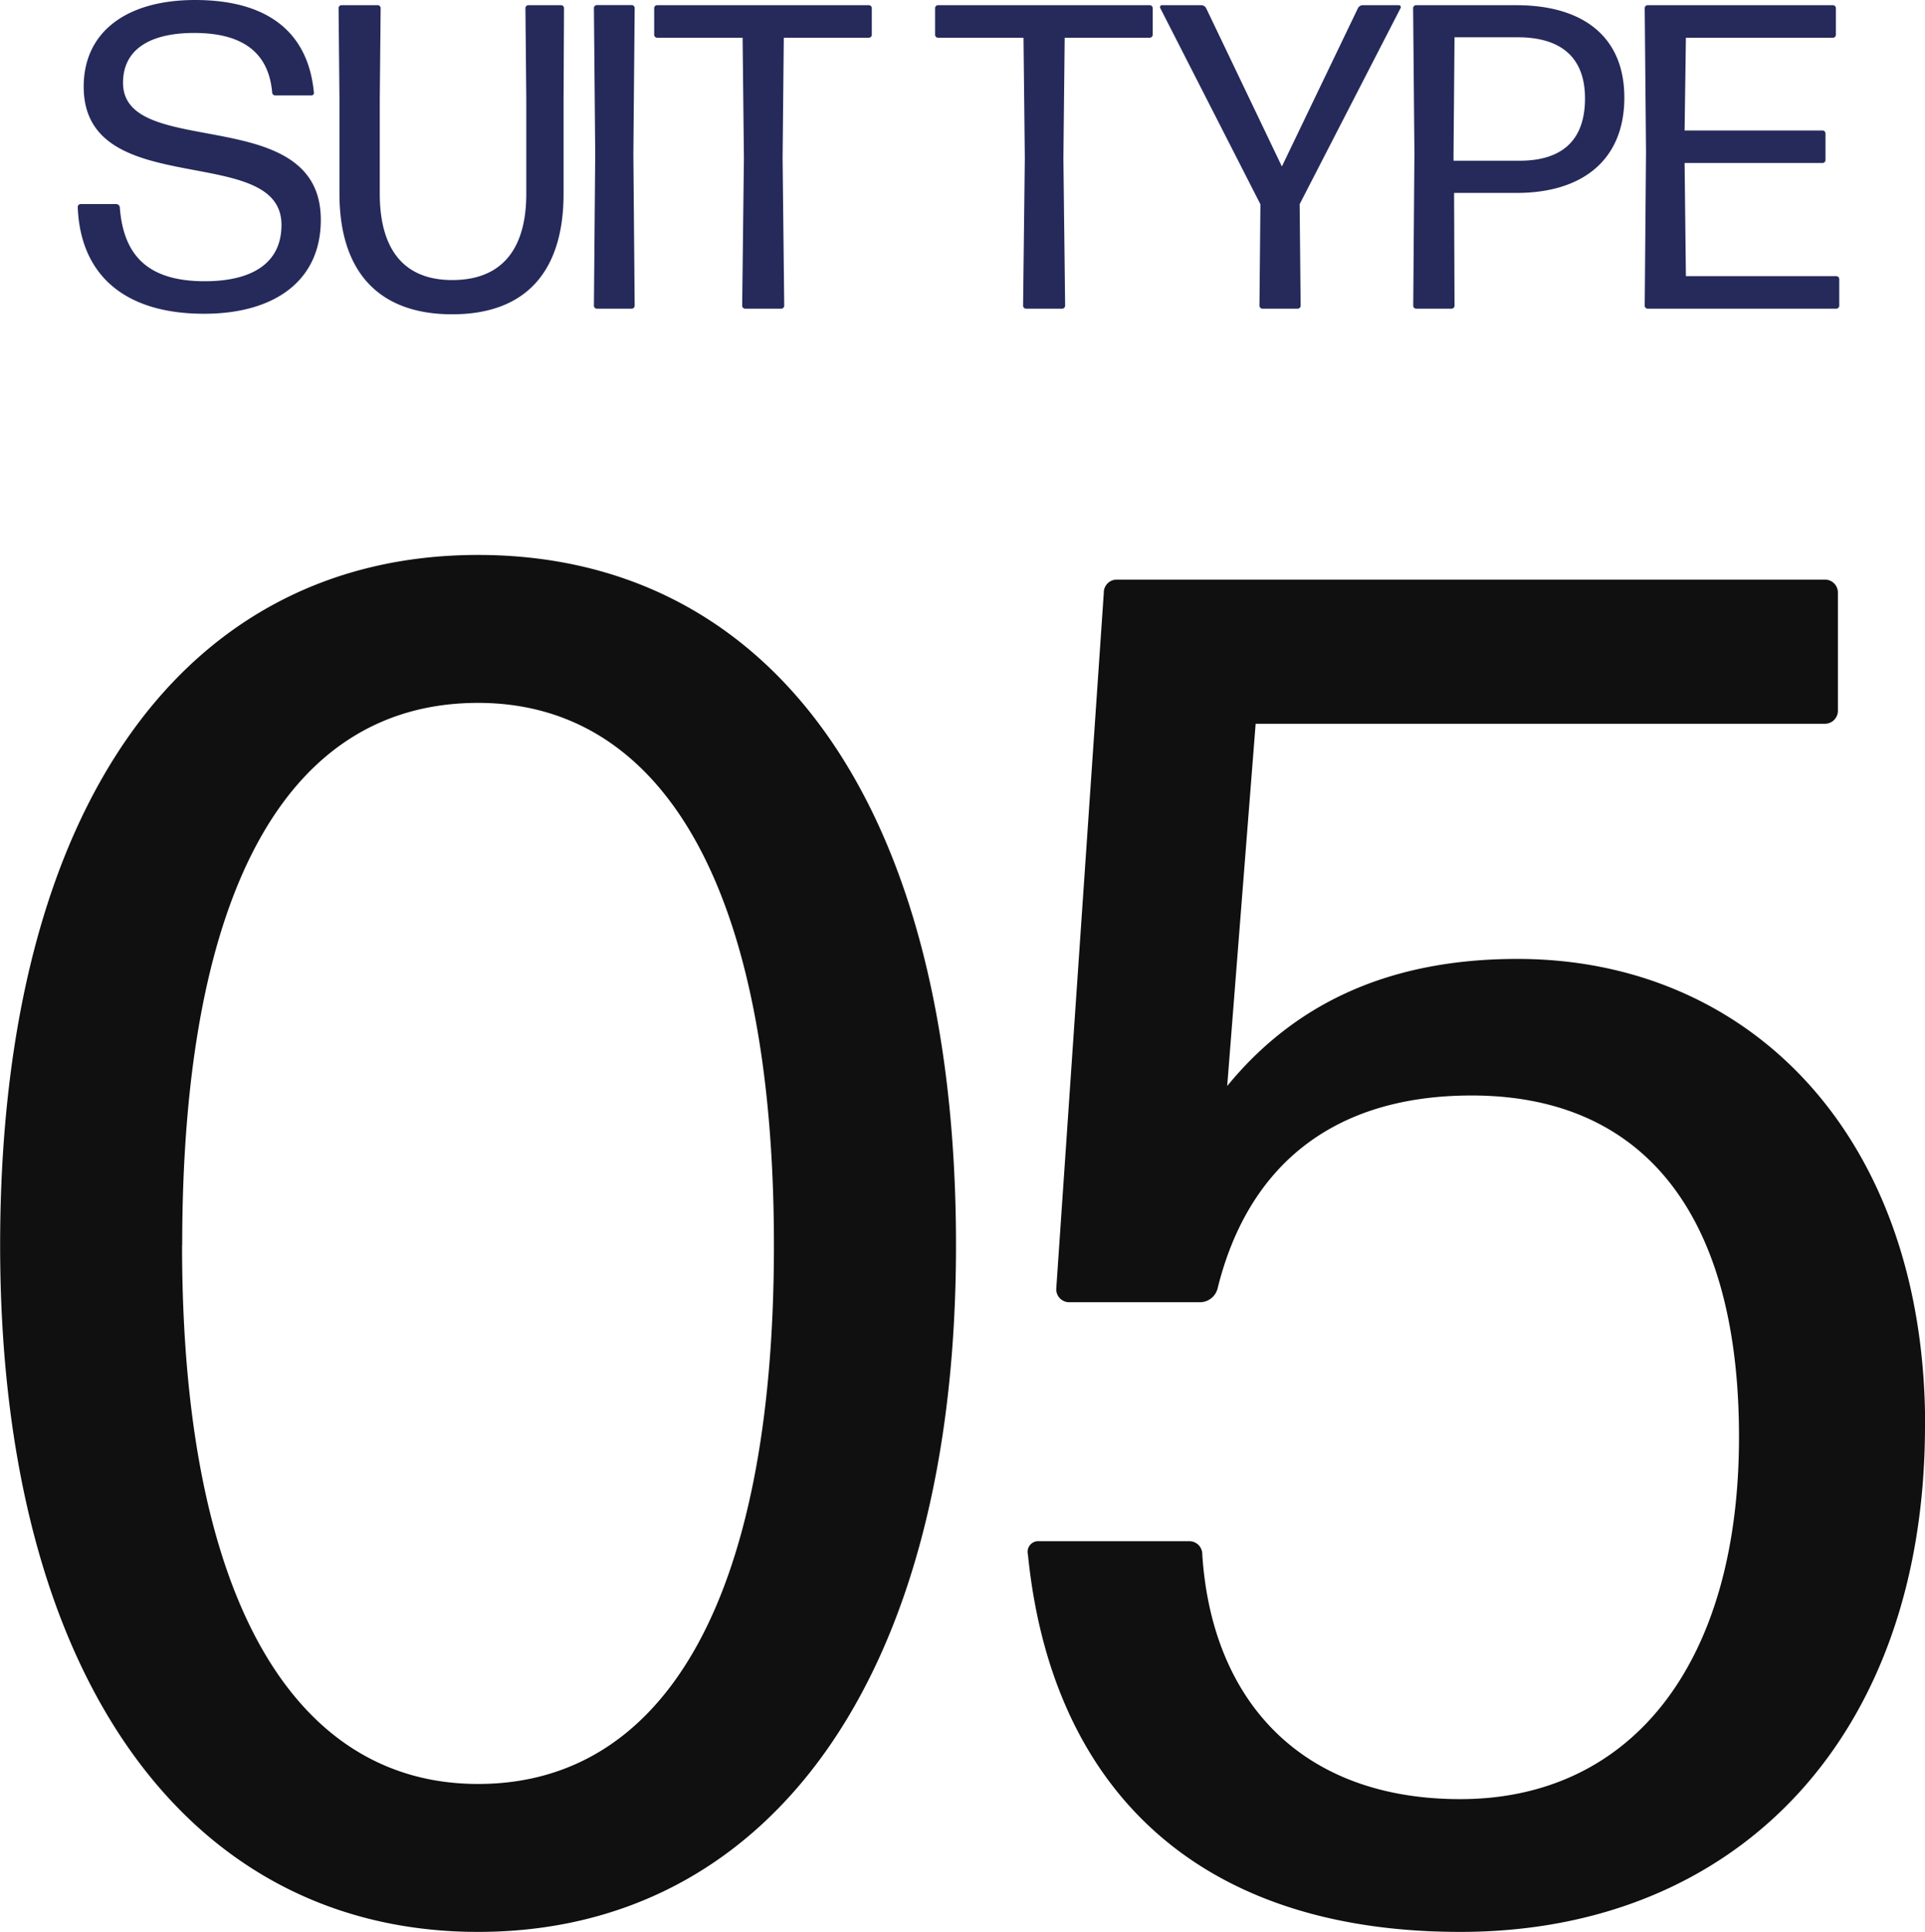
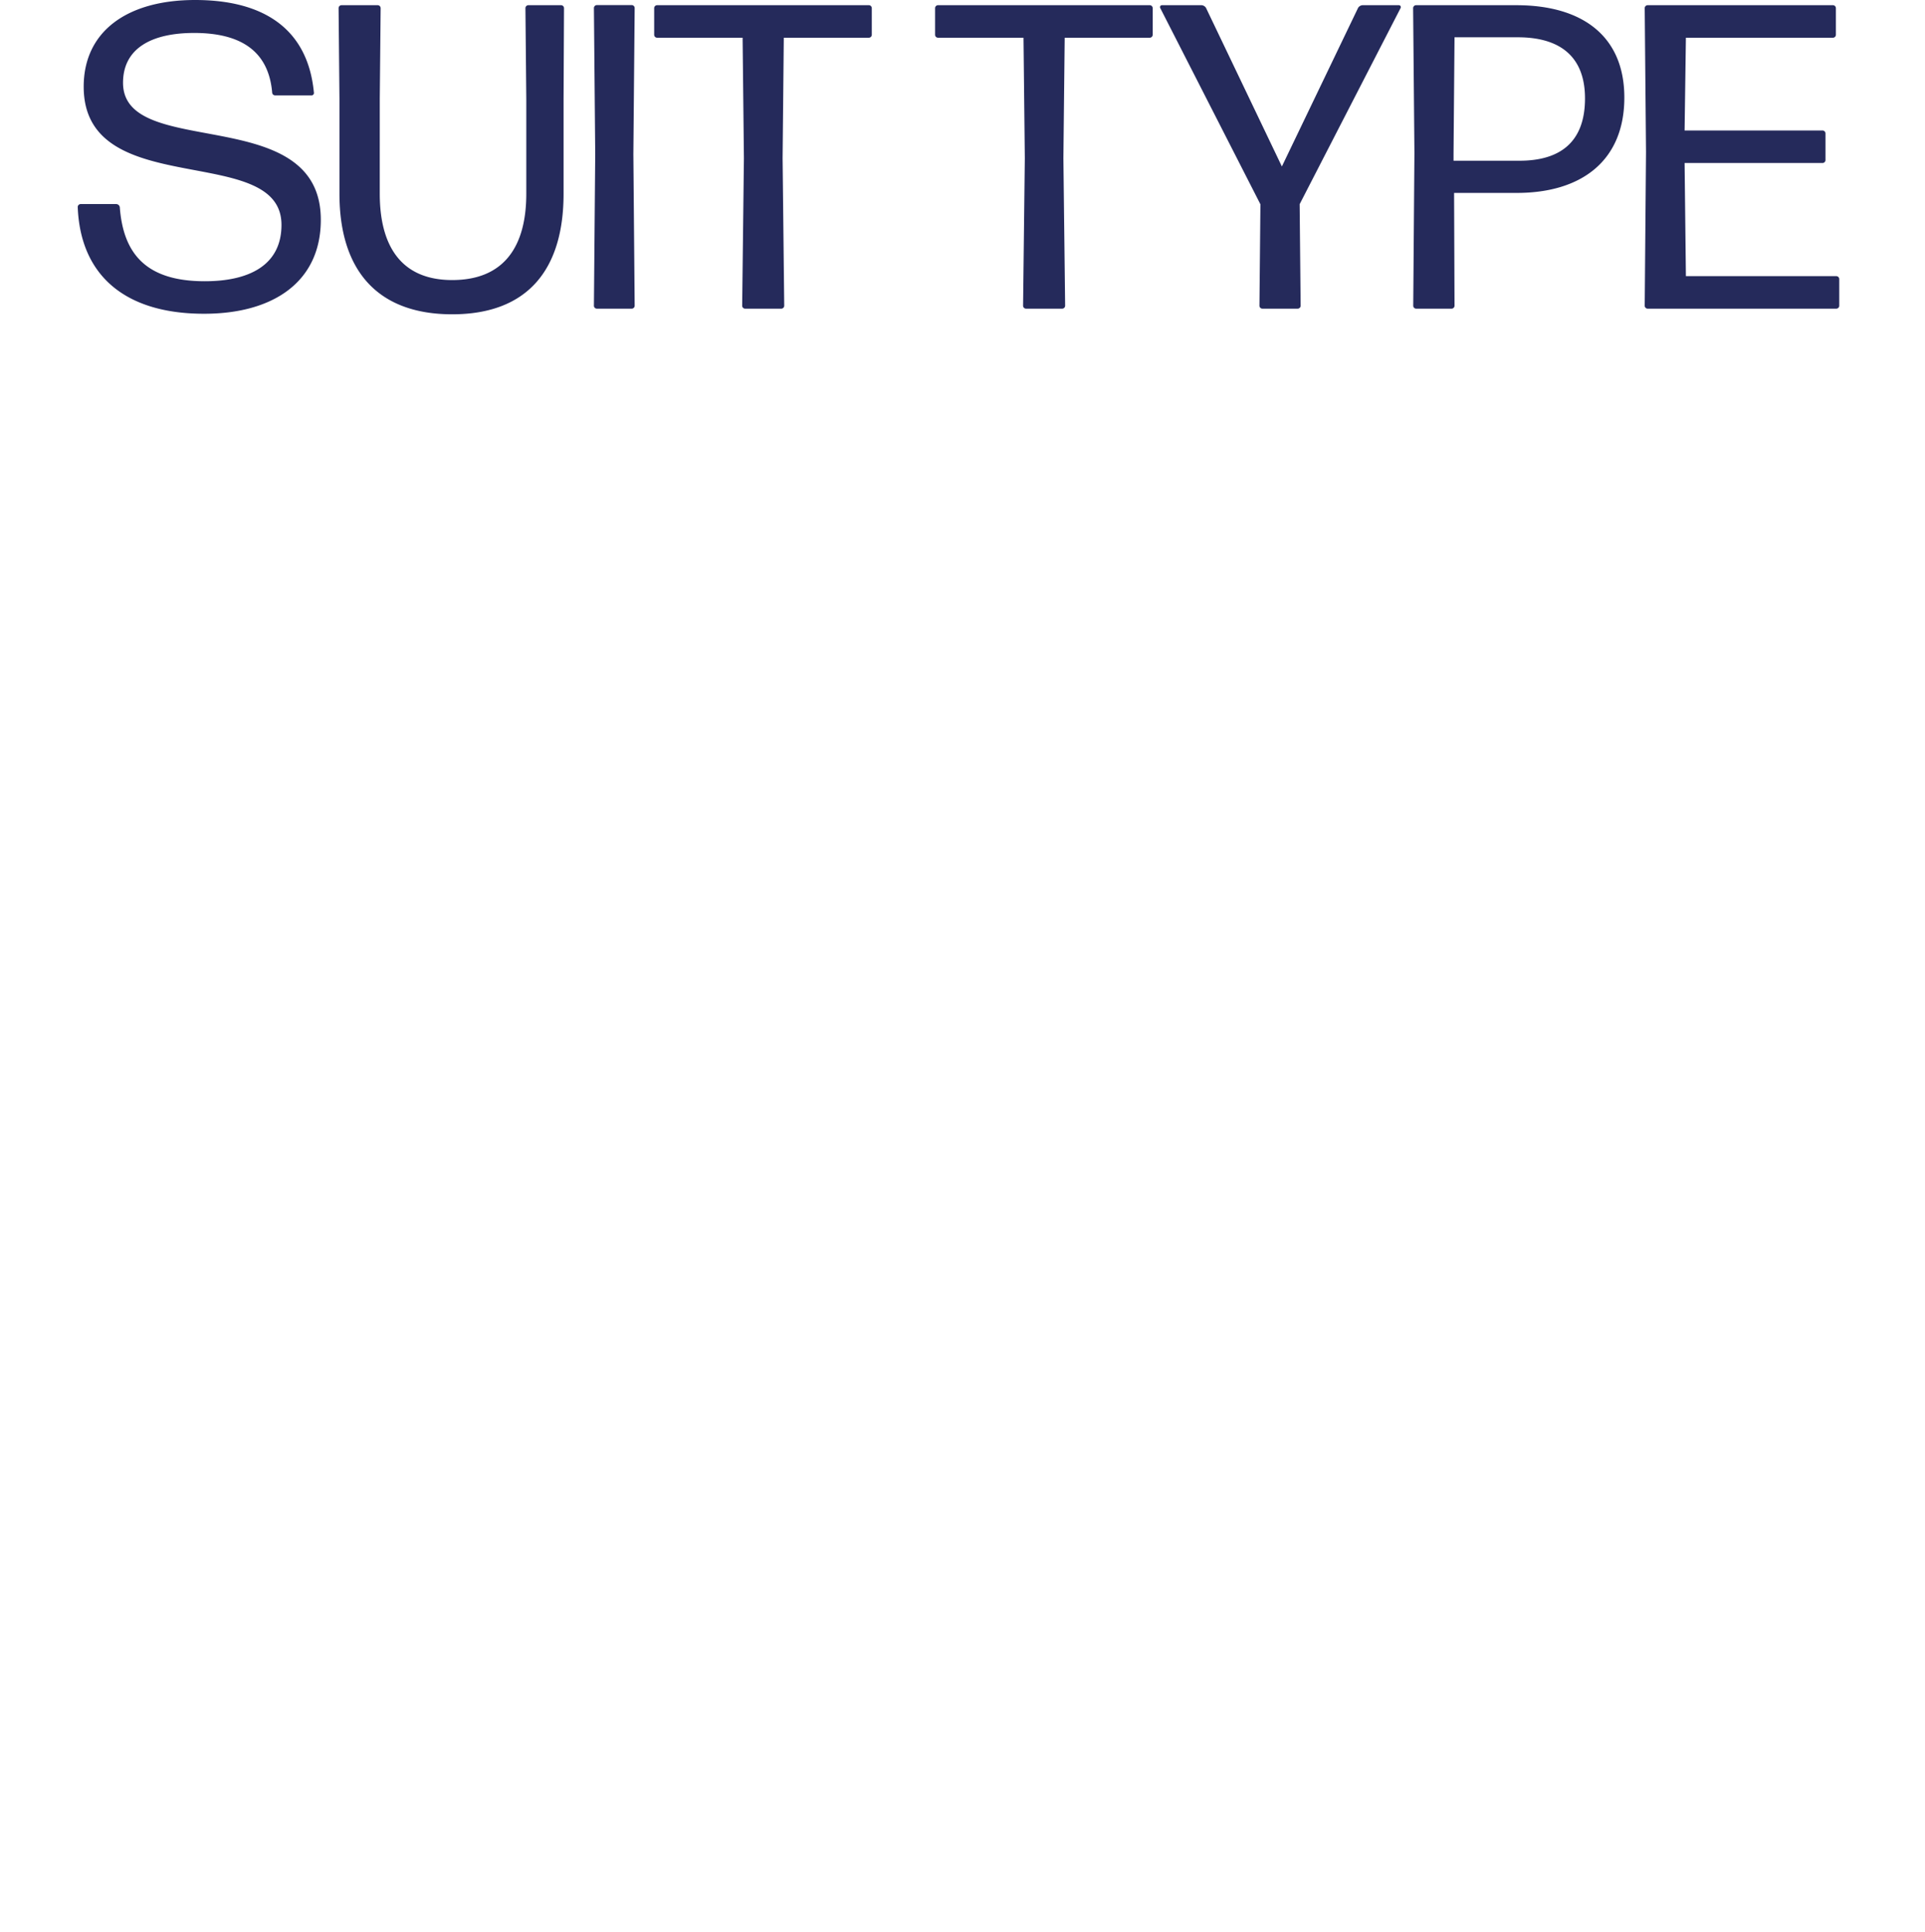
<svg xmlns="http://www.w3.org/2000/svg" id="コンポーネント_1_5" data-name="コンポーネント 1 – 5" width="71.05" height="71.302" viewBox="0 0 71.05 71.302">
  <path id="パス_52" data-name="パス 52" d="M-23.544-3.28c0-4.368-7.3-2.176-7.3-5.056,0-1.264,1.04-1.84,2.624-1.84,1.808,0,2.752.736,2.88,2.192a.109.109,0,0,0,.112.112H-23.9a.09.09,0,0,0,.1-.112c-.224-2.32-1.824-3.408-4.384-3.408-2.5,0-4.112,1.152-4.112,3.2,0,4.272,7.3,2.016,7.3,5.1,0,1.472-1.168,2.08-2.832,2.08-2.192,0-3.008-1.04-3.136-2.736a.136.136,0,0,0-.128-.112h-1.312a.109.109,0,0,0-.112.112c.1,2.56,1.792,3.936,4.656,3.936C-25.32.192-23.544-.976-23.544-3.28Zm8.96-.96V-7.728l.016-3.36a.109.109,0,0,0-.112-.112h-1.2a.109.109,0,0,0-.112.112l.032,3.36V-4.24c0,1.9-.784,3.184-2.736,3.184-1.9,0-2.672-1.28-2.672-3.184V-7.76l.032-3.328a.109.109,0,0,0-.112-.112h-1.328a.109.109,0,0,0-.112.112l.032,3.36V-4.24c0,2.816,1.392,4.448,4.16,4.448S-14.584-1.424-14.584-4.24ZM-12.072,0a.109.109,0,0,0,.112-.112L-12.008-5.7l.048-5.392a.109.109,0,0,0-.112-.112h-1.28a.109.109,0,0,0-.112.112l.048,5.392-.048,5.584A.109.109,0,0,0-13.352,0Zm5.52,0A.109.109,0,0,0-6.44-.112L-6.5-5.552-6.456-10H-3.32a.109.109,0,0,0,.112-.112v-.976A.109.109,0,0,0-3.32-11.2h-7.808a.109.109,0,0,0-.112.112v.976a.109.109,0,0,0,.112.112h3.152l.048,4.448-.064,5.44A.109.109,0,0,0-7.88,0ZM3.816,0a.109.109,0,0,0,.112-.112l-.064-5.44L3.912-10H7.048a.109.109,0,0,0,.112-.112v-.976a.109.109,0,0,0-.112-.112H-.76a.109.109,0,0,0-.112.112v.976A.109.109,0,0,0-.76-10H2.392L2.44-5.552,2.376-.112A.109.109,0,0,0,2.488,0Zm8.768-3.856L16.312-11.1a.071.071,0,0,0-.064-.1H14.9a.212.212,0,0,0-.16.1L11.928-5.248,9.128-11.1a.212.212,0,0,0-.16-.1H7.5a.071.071,0,0,0-.064.1l3.7,7.248L11.1-.112A.109.109,0,0,0,11.208,0h1.3a.109.109,0,0,0,.112-.112ZM24.568-7.792c0-2.256-1.536-3.408-3.984-3.408h-3.7a.109.109,0,0,0-.112.112l.048,5.344L16.776-.112A.109.109,0,0,0,16.888,0h1.3A.109.109,0,0,0,18.3-.112l-.016-4.16H20.6C22.984-4.272,24.568-5.456,24.568-7.792ZM18.3-10.016h2.336c1.568,0,2.48.72,2.48,2.256,0,1.664-.976,2.3-2.416,2.3H18.264v-.256ZM32.392,0A.109.109,0,0,0,32.5-.112v-.976a.109.109,0,0,0-.112-.112H26.84l-.048-4.176H31.88a.109.109,0,0,0,.112-.112v-.976a.109.109,0,0,0-.112-.112H26.792L26.84-10h5.424a.109.109,0,0,0,.112-.112v-.976a.109.109,0,0,0-.112-.112H25.432a.109.109,0,0,0-.112.112l.048,5.312L25.32-.112A.109.109,0,0,0,25.432,0Z" transform="translate(35.385 11.392)" fill="#252a5b" />
-   <path id="パス_56" data-name="パス 56" d="M-.1-24.43c0-16.52-7-25.48-17.64-25.48s-17.64,9.03-17.64,25.48c0,16.03,7,25.34,17.64,25.34S-.1-8.33-.1-24.43Zm-28.56,0c0-13.3,3.99-20.02,10.92-20.02,6.79,0,10.92,6.79,10.92,20.02s-4.13,19.88-10.92,19.88C-24.465-4.55-28.665-11.27-28.665-24.43Zm64.33,6.65c0-10.64-6.44-17.22-15.05-17.22-4.69,0-8.19,1.61-10.71,4.69l1.05-13.37h21a.478.478,0,0,0,.49-.49v-4.34a.478.478,0,0,0-.49-.49H5.845a.478.478,0,0,0-.49.49L3.6-22.82a.478.478,0,0,0,.49.49h4.83a.672.672,0,0,0,.63-.49c1.12-4.55,4.27-7.14,9.38-7.14,6.37,0,9.87,4.41,9.87,12.6,0,8.4-3.99,13.37-10.29,13.37-5.88,0-9.17-3.64-9.52-9.03a.478.478,0,0,0-.49-.49H2.975a.394.394,0,0,0-.42.49C3.395-4.62,8.575.91,18.515.91,28.735.91,35.665-6.3,35.665-17.78Z" transform="translate(35.385 70.392)" fill="#101010" />
</svg>